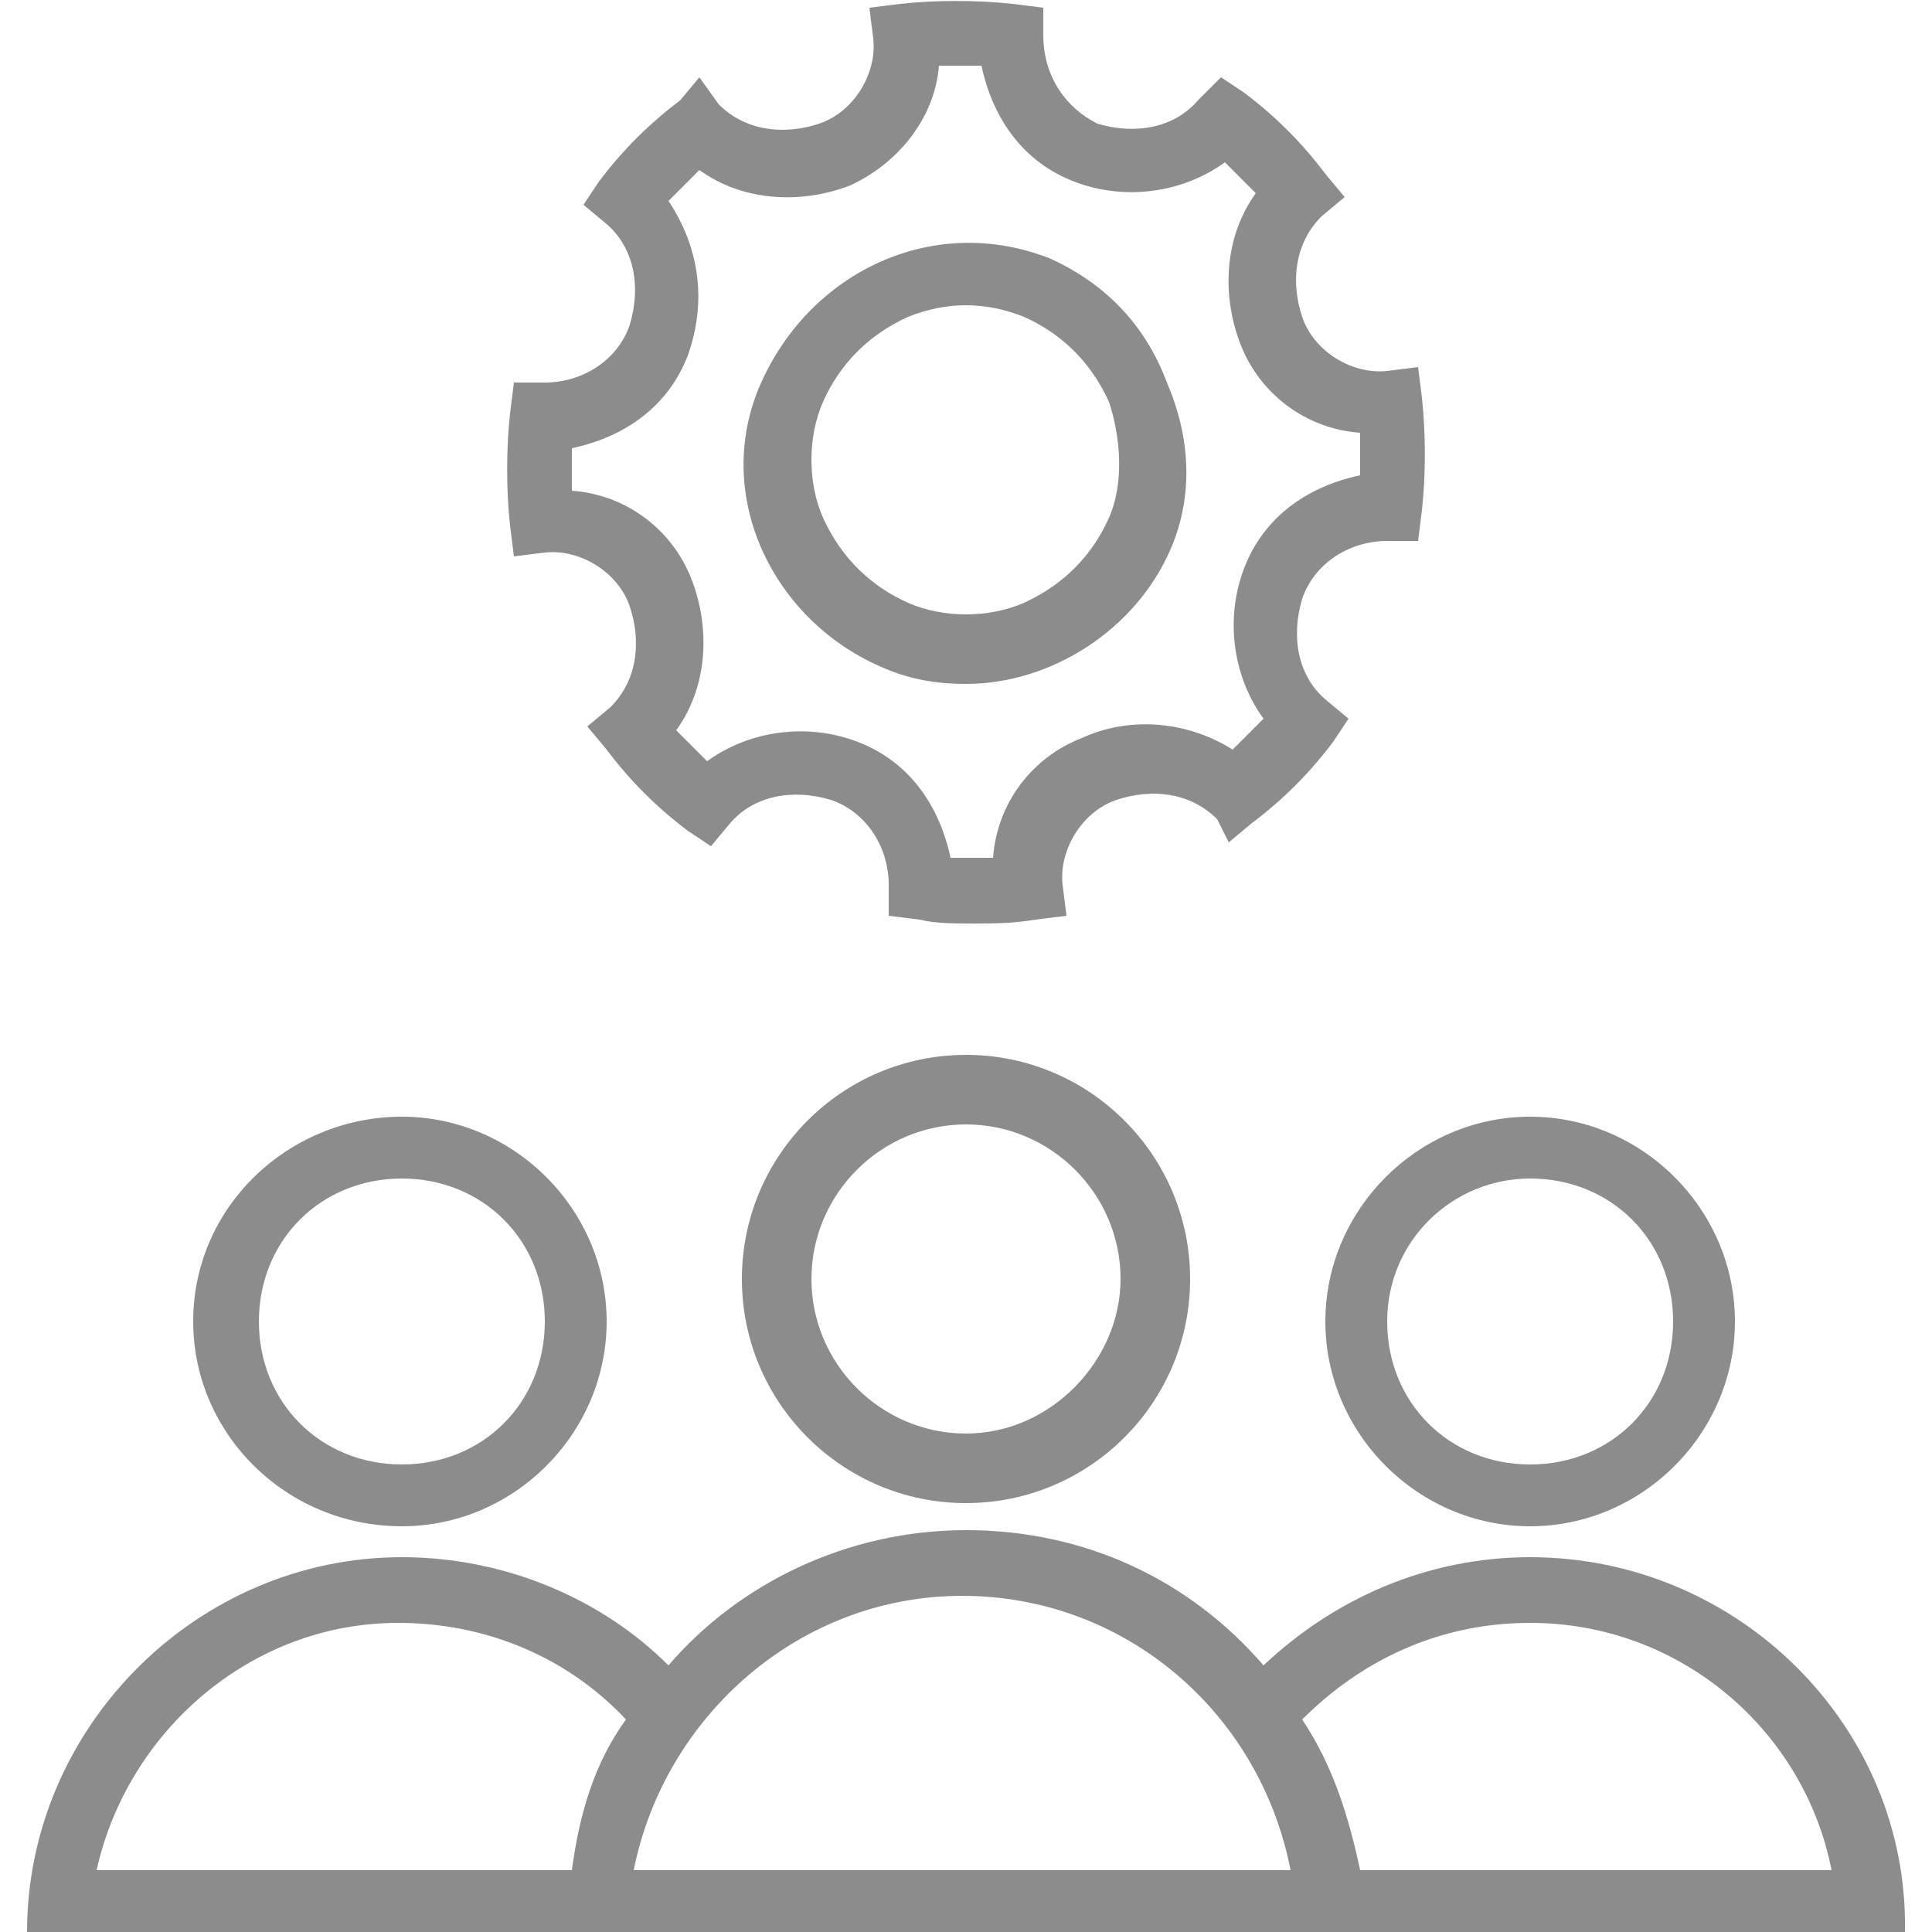
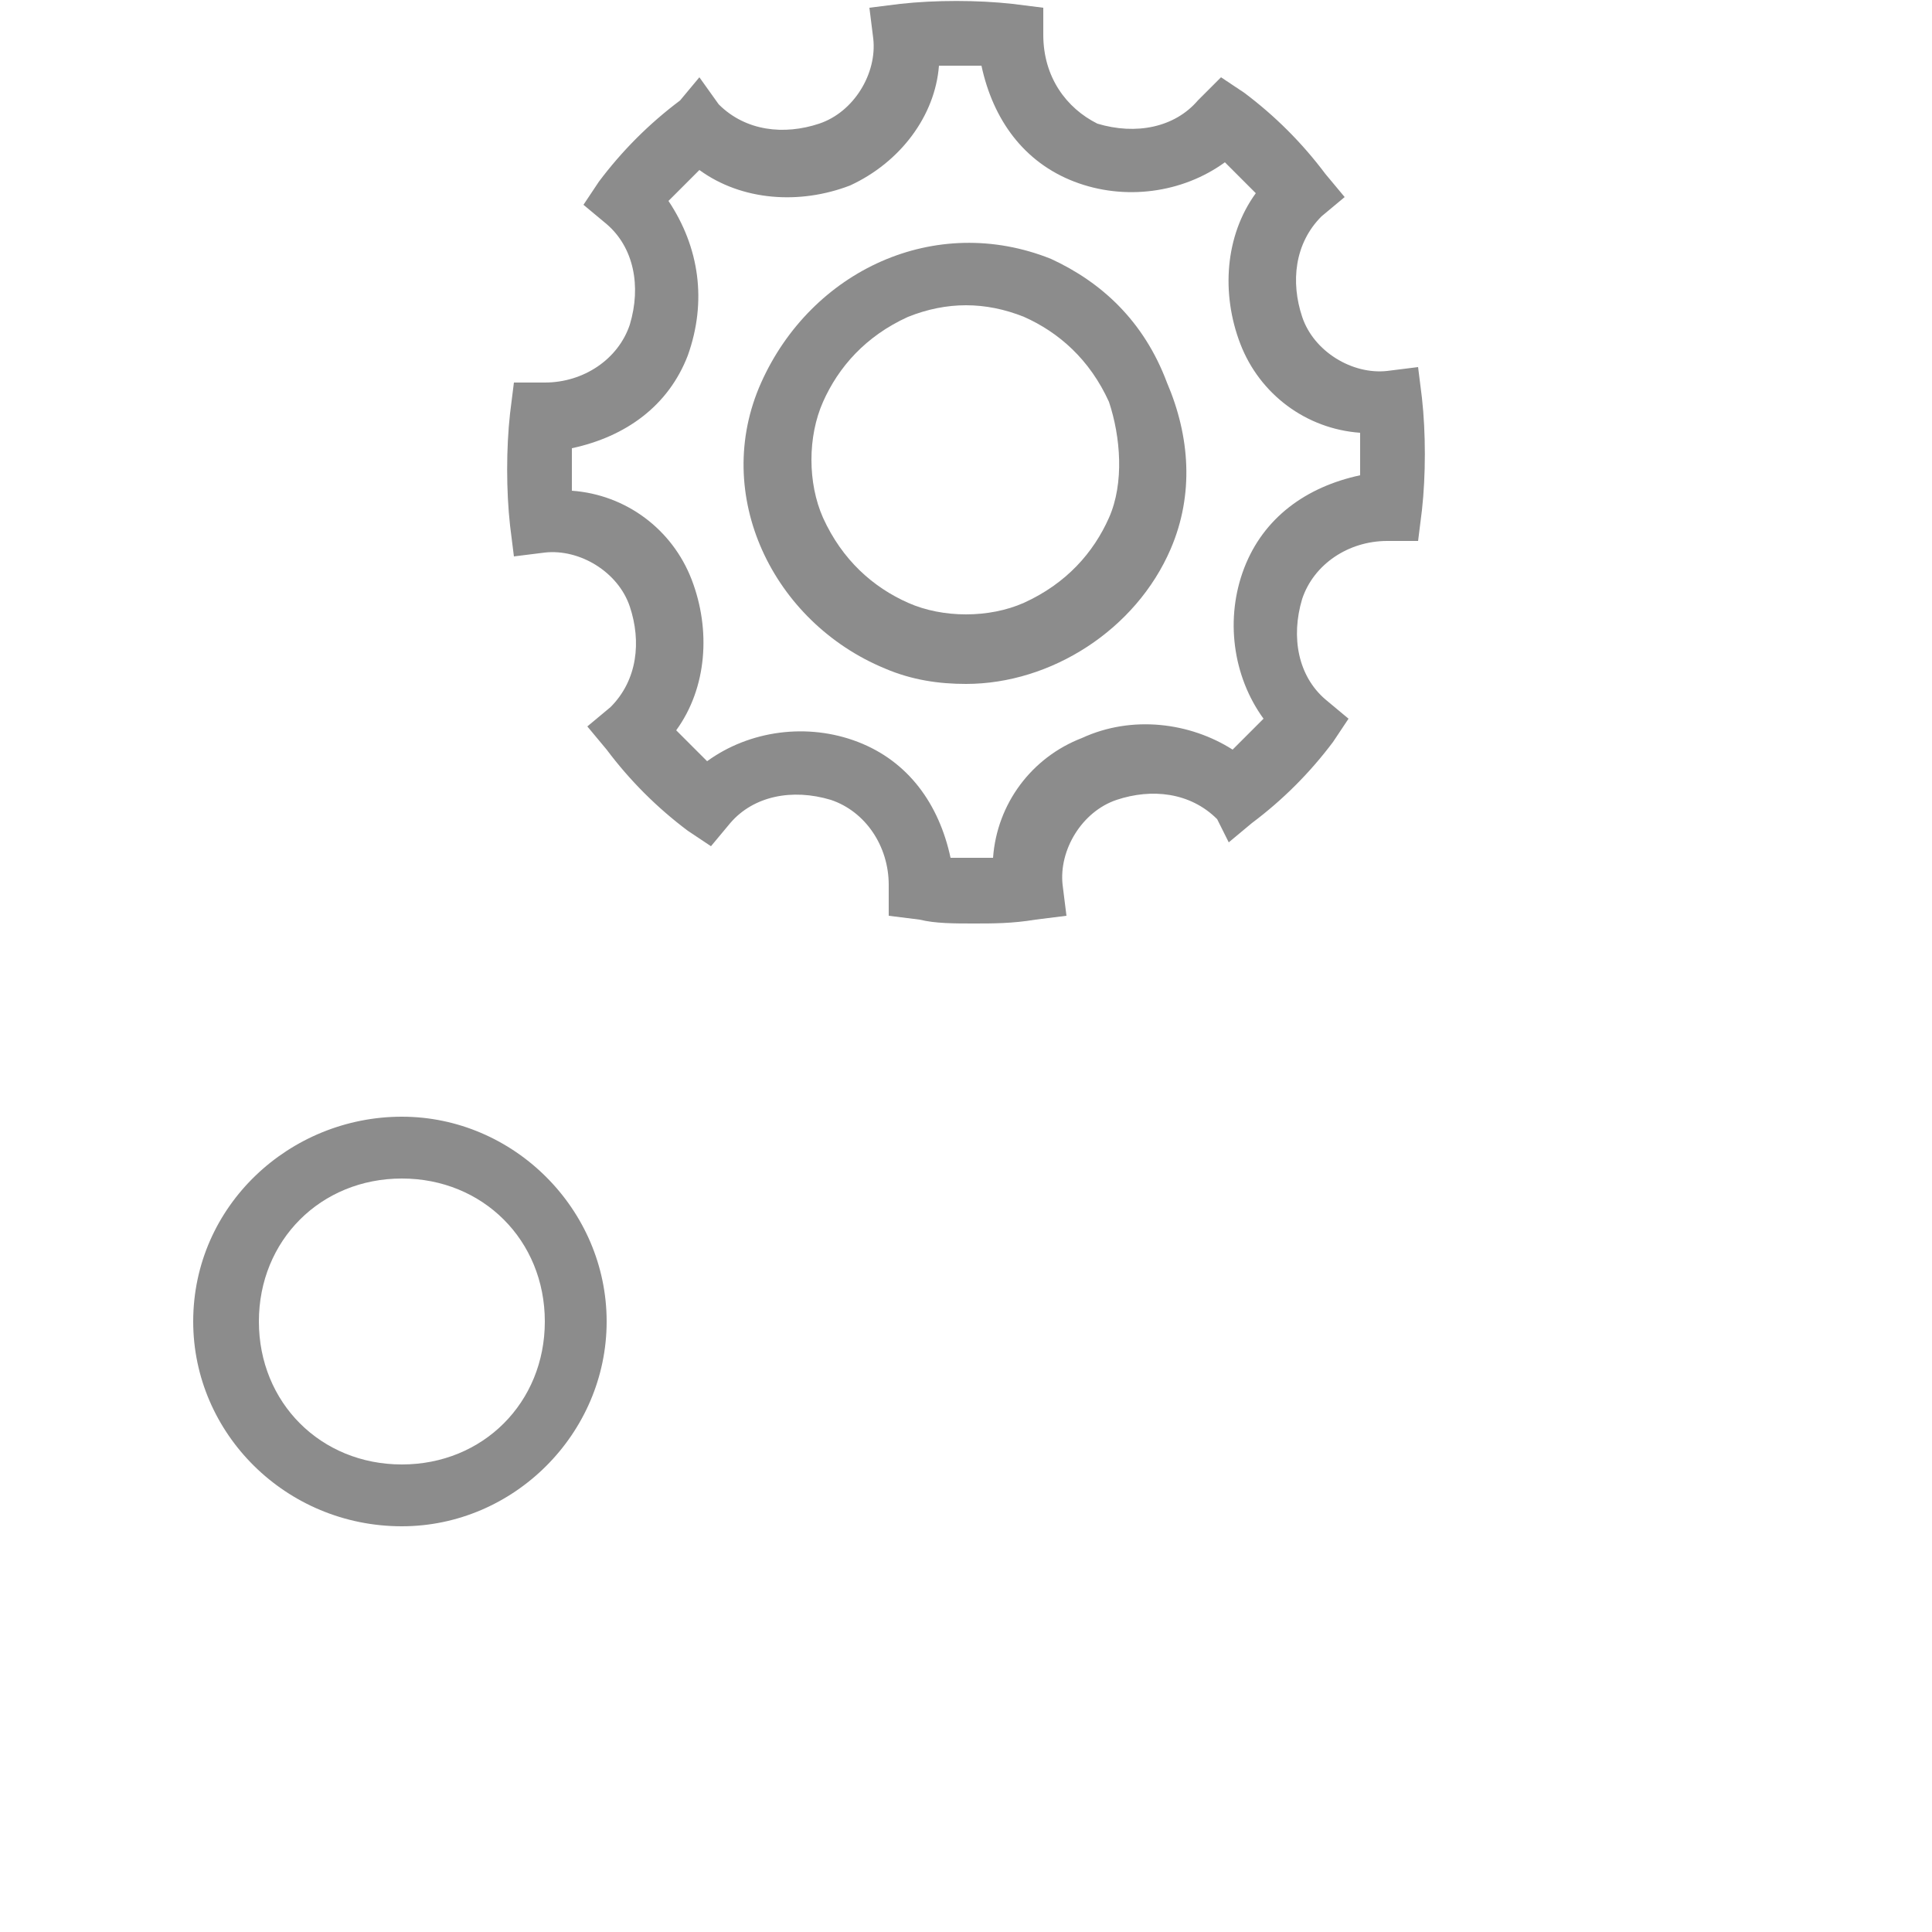
<svg xmlns="http://www.w3.org/2000/svg" version="1.1" id="Layer_1" x="0px" y="0px" viewBox="0 0 50 50" style="enable-background:new 0 0 50 50;" xml:space="preserve">
  <style type="text/css">
	.st0{fill:#8C8C8C;}
</style>
  <g>
    <path class="st0" d="M27.2,6.7C24.2,5.5,21,7,19.7,9.9s0.3,6.2,3.2,7.4c0.7,0.3,1.4,0.4,2.1,0.4c2.2,0,4.4-1.4,5.3-3.5   c0.6-1.4,0.5-2.9-0.1-4.3C29.6,8.3,28.5,7.3,27.2,6.7z M28.7,13.4c-0.4,0.9-1.1,1.7-2.2,2.2c-0.9,0.4-2.1,0.4-3,0s-1.7-1.1-2.2-2.2   c-0.4-0.9-0.4-2.1,0-3c0.4-0.9,1.1-1.7,2.2-2.2c0.5-0.2,1-0.3,1.5-0.3c0.5,0,1,0.1,1.5,0.3c0.9,0.4,1.7,1.1,2.2,2.2   C29,11.3,29.1,12.5,28.7,13.4z" />
    <path class="st0" d="M31.8,21.8l0.6-0.5c0.8-0.6,1.5-1.3,2.1-2.1l0.4-0.6l-0.6-0.5c-0.7-0.6-0.9-1.6-0.6-2.6   c0.3-0.9,1.2-1.5,2.2-1.5h0.8l0.1-0.8c0.1-0.9,0.1-2,0-2.9l-0.1-0.8l-0.8,0.1C35,9.7,34,9.1,33.7,8.2c-0.3-0.9-0.2-1.9,0.5-2.6   l0.6-0.5l-0.5-0.6c-0.6-0.8-1.3-1.5-2.1-2.1L31.6,2L31,2.6c-0.6,0.7-1.6,0.9-2.6,0.6C27.6,2.8,27,2,27,0.9V0.2l-0.8-0.1   c-0.9-0.1-2-0.1-2.9,0l-0.8,0.1l0.1,0.8c0.1,0.9-0.5,1.9-1.4,2.2s-1.9,0.2-2.6-0.5L18.1,2l-0.5,0.6c-0.8,0.6-1.5,1.3-2.1,2.1   l-0.4,0.6l0.6,0.5c0.7,0.6,0.9,1.6,0.6,2.6c-0.3,0.9-1.2,1.5-2.2,1.5h-0.8l-0.1,0.8c-0.1,0.9-0.1,2,0,2.9l0.1,0.8l0.8-0.1   c0.9-0.1,1.9,0.5,2.2,1.4c0.3,0.9,0.2,1.9-0.5,2.6l-0.6,0.5l0.5,0.6c0.6,0.8,1.3,1.5,2.1,2.1l0.6,0.4l0.5-0.6   c0.6-0.7,1.6-0.9,2.6-0.6c0.9,0.3,1.5,1.2,1.5,2.2v0.8l0.8,0.1c0.4,0.1,0.9,0.1,1.4,0.1c0.5,0,1,0,1.6-0.1l0.8-0.1l-0.1-0.8   c-0.1-0.9,0.5-1.9,1.4-2.2c0.9-0.3,1.9-0.2,2.6,0.5L31.8,21.8z M28,19.1c-1.3,0.5-2.2,1.7-2.3,3.1c-0.3,0-0.8,0-1.1,0   c-0.3-1.4-1.1-2.5-2.4-3s-2.8-0.3-3.9,0.5c-0.3-0.3-0.5-0.5-0.8-0.8c0.8-1.1,0.9-2.6,0.4-3.9c-0.5-1.3-1.7-2.2-3.1-2.3   c0-0.3,0-0.8,0-1.1c1.4-0.3,2.5-1.1,3-2.4c0.5-1.4,0.3-2.8-0.5-4c0.3-0.3,0.5-0.5,0.8-0.8c1.1,0.8,2.6,0.9,3.9,0.4   c1.3-0.6,2.2-1.8,2.3-3.1c0.3,0,0.8,0,1.1,0c0.3,1.4,1.1,2.5,2.4,3s2.8,0.3,3.9-0.5c0.3,0.3,0.5,0.5,0.8,0.8   c-0.8,1.1-0.9,2.6-0.4,3.9c0.5,1.3,1.7,2.2,3.1,2.3c0,0.3,0,0.8,0,1.1c-1.4,0.3-2.5,1.1-3,2.4c-0.5,1.3-0.3,2.8,0.5,3.9   c-0.3,0.3-0.5,0.5-0.8,0.8C30.8,18.7,29.3,18.5,28,19.1z" />
-     <path class="st0" d="M25,27.3c-3.2,0-5.8,2.6-5.8,5.8s2.6,5.8,5.8,5.8s5.8-2.6,5.8-5.8S28.2,27.3,25,27.3z M25,37.1   c-2.2,0-4-1.8-4-4c0-2.2,1.8-4,4-4s4,1.8,4,4C29,35.2,27.2,37.1,25,37.1z" />
    <path class="st0" d="M10.4,39.5c2.9,0,5.3-2.4,5.3-5.3c0-2.9-2.4-5.3-5.3-5.3S5,31.2,5,34.2C5,37.1,7.4,39.5,10.4,39.5z M10.4,30.5   c2.1,0,3.7,1.6,3.7,3.7s-1.6,3.7-3.7,3.7s-3.7-1.6-3.7-3.7C6.7,32.1,8.3,30.5,10.4,30.5z" />
-     <path class="st0" d="M39.6,40.3c-2.7,0-5.1,1.1-6.9,2.8c-1.9-2.2-4.6-3.5-7.7-3.5s-5.9,1.4-7.7,3.5c-1.7-1.7-4.2-2.8-6.9-2.8   c-5.3,0-9.7,4.4-9.7,9.7h13.9h5.5h9.8h5.5h13.9C49.4,44.7,45,40.3,39.6,40.3z M14.8,48.4H2.5c0.8-3.6,4-6.4,7.8-6.4   c2.3,0,4.4,0.9,5.9,2.5C15.4,45.6,15,46.9,14.8,48.4z M31.8,48.4H18.2h-1.8c0.8-4,4.3-7.1,8.5-7.1s7.7,3,8.5,7.1   C33.5,48.4,31.8,48.4,31.8,48.4z M35.2,48.4c-0.3-1.4-0.7-2.7-1.5-3.9c1.5-1.5,3.5-2.5,5.9-2.5c3.9,0,7.1,2.8,7.8,6.4H35.2z" />
-     <path class="st0" d="M39.6,39.5c2.9,0,5.3-2.4,5.3-5.3c0-2.9-2.4-5.3-5.3-5.3s-5.3,2.4-5.3,5.3C34.3,37.1,36.7,39.5,39.6,39.5z    M39.6,30.5c2.1,0,3.7,1.6,3.7,3.7s-1.6,3.7-3.7,3.7c-2.1,0-3.7-1.6-3.7-3.7S37.6,30.5,39.6,30.5z" />
  </g>
</svg>